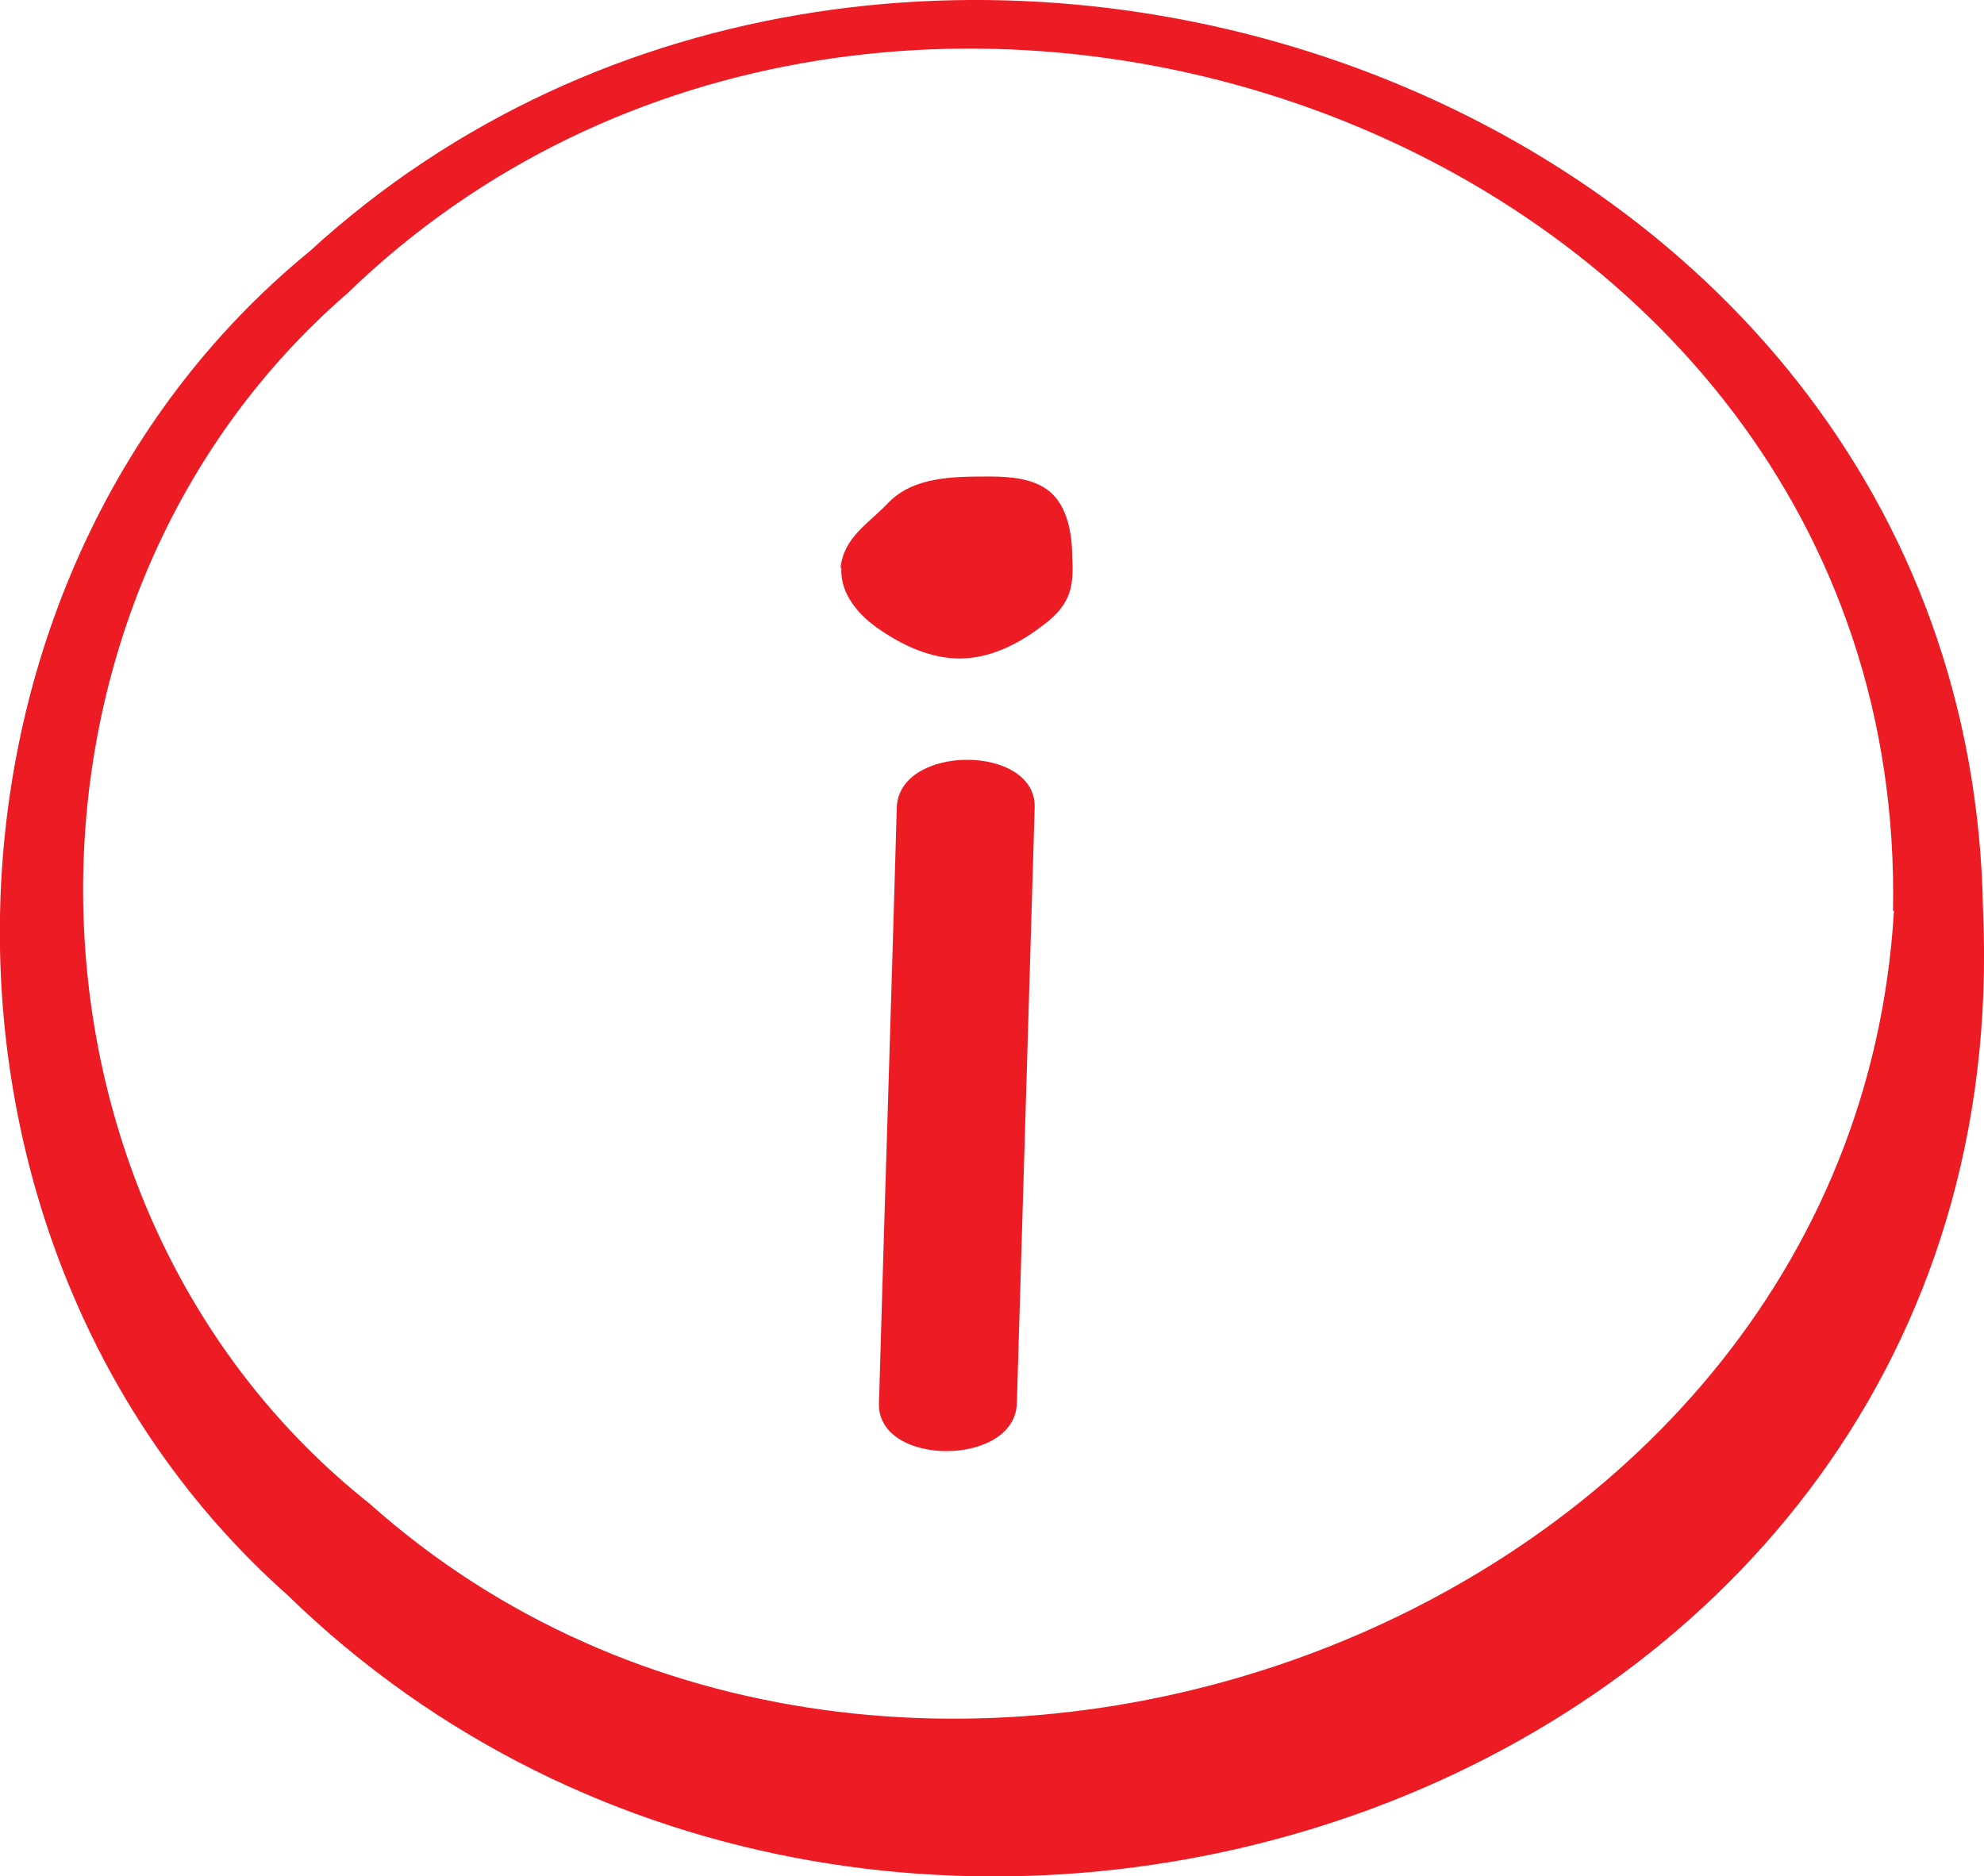
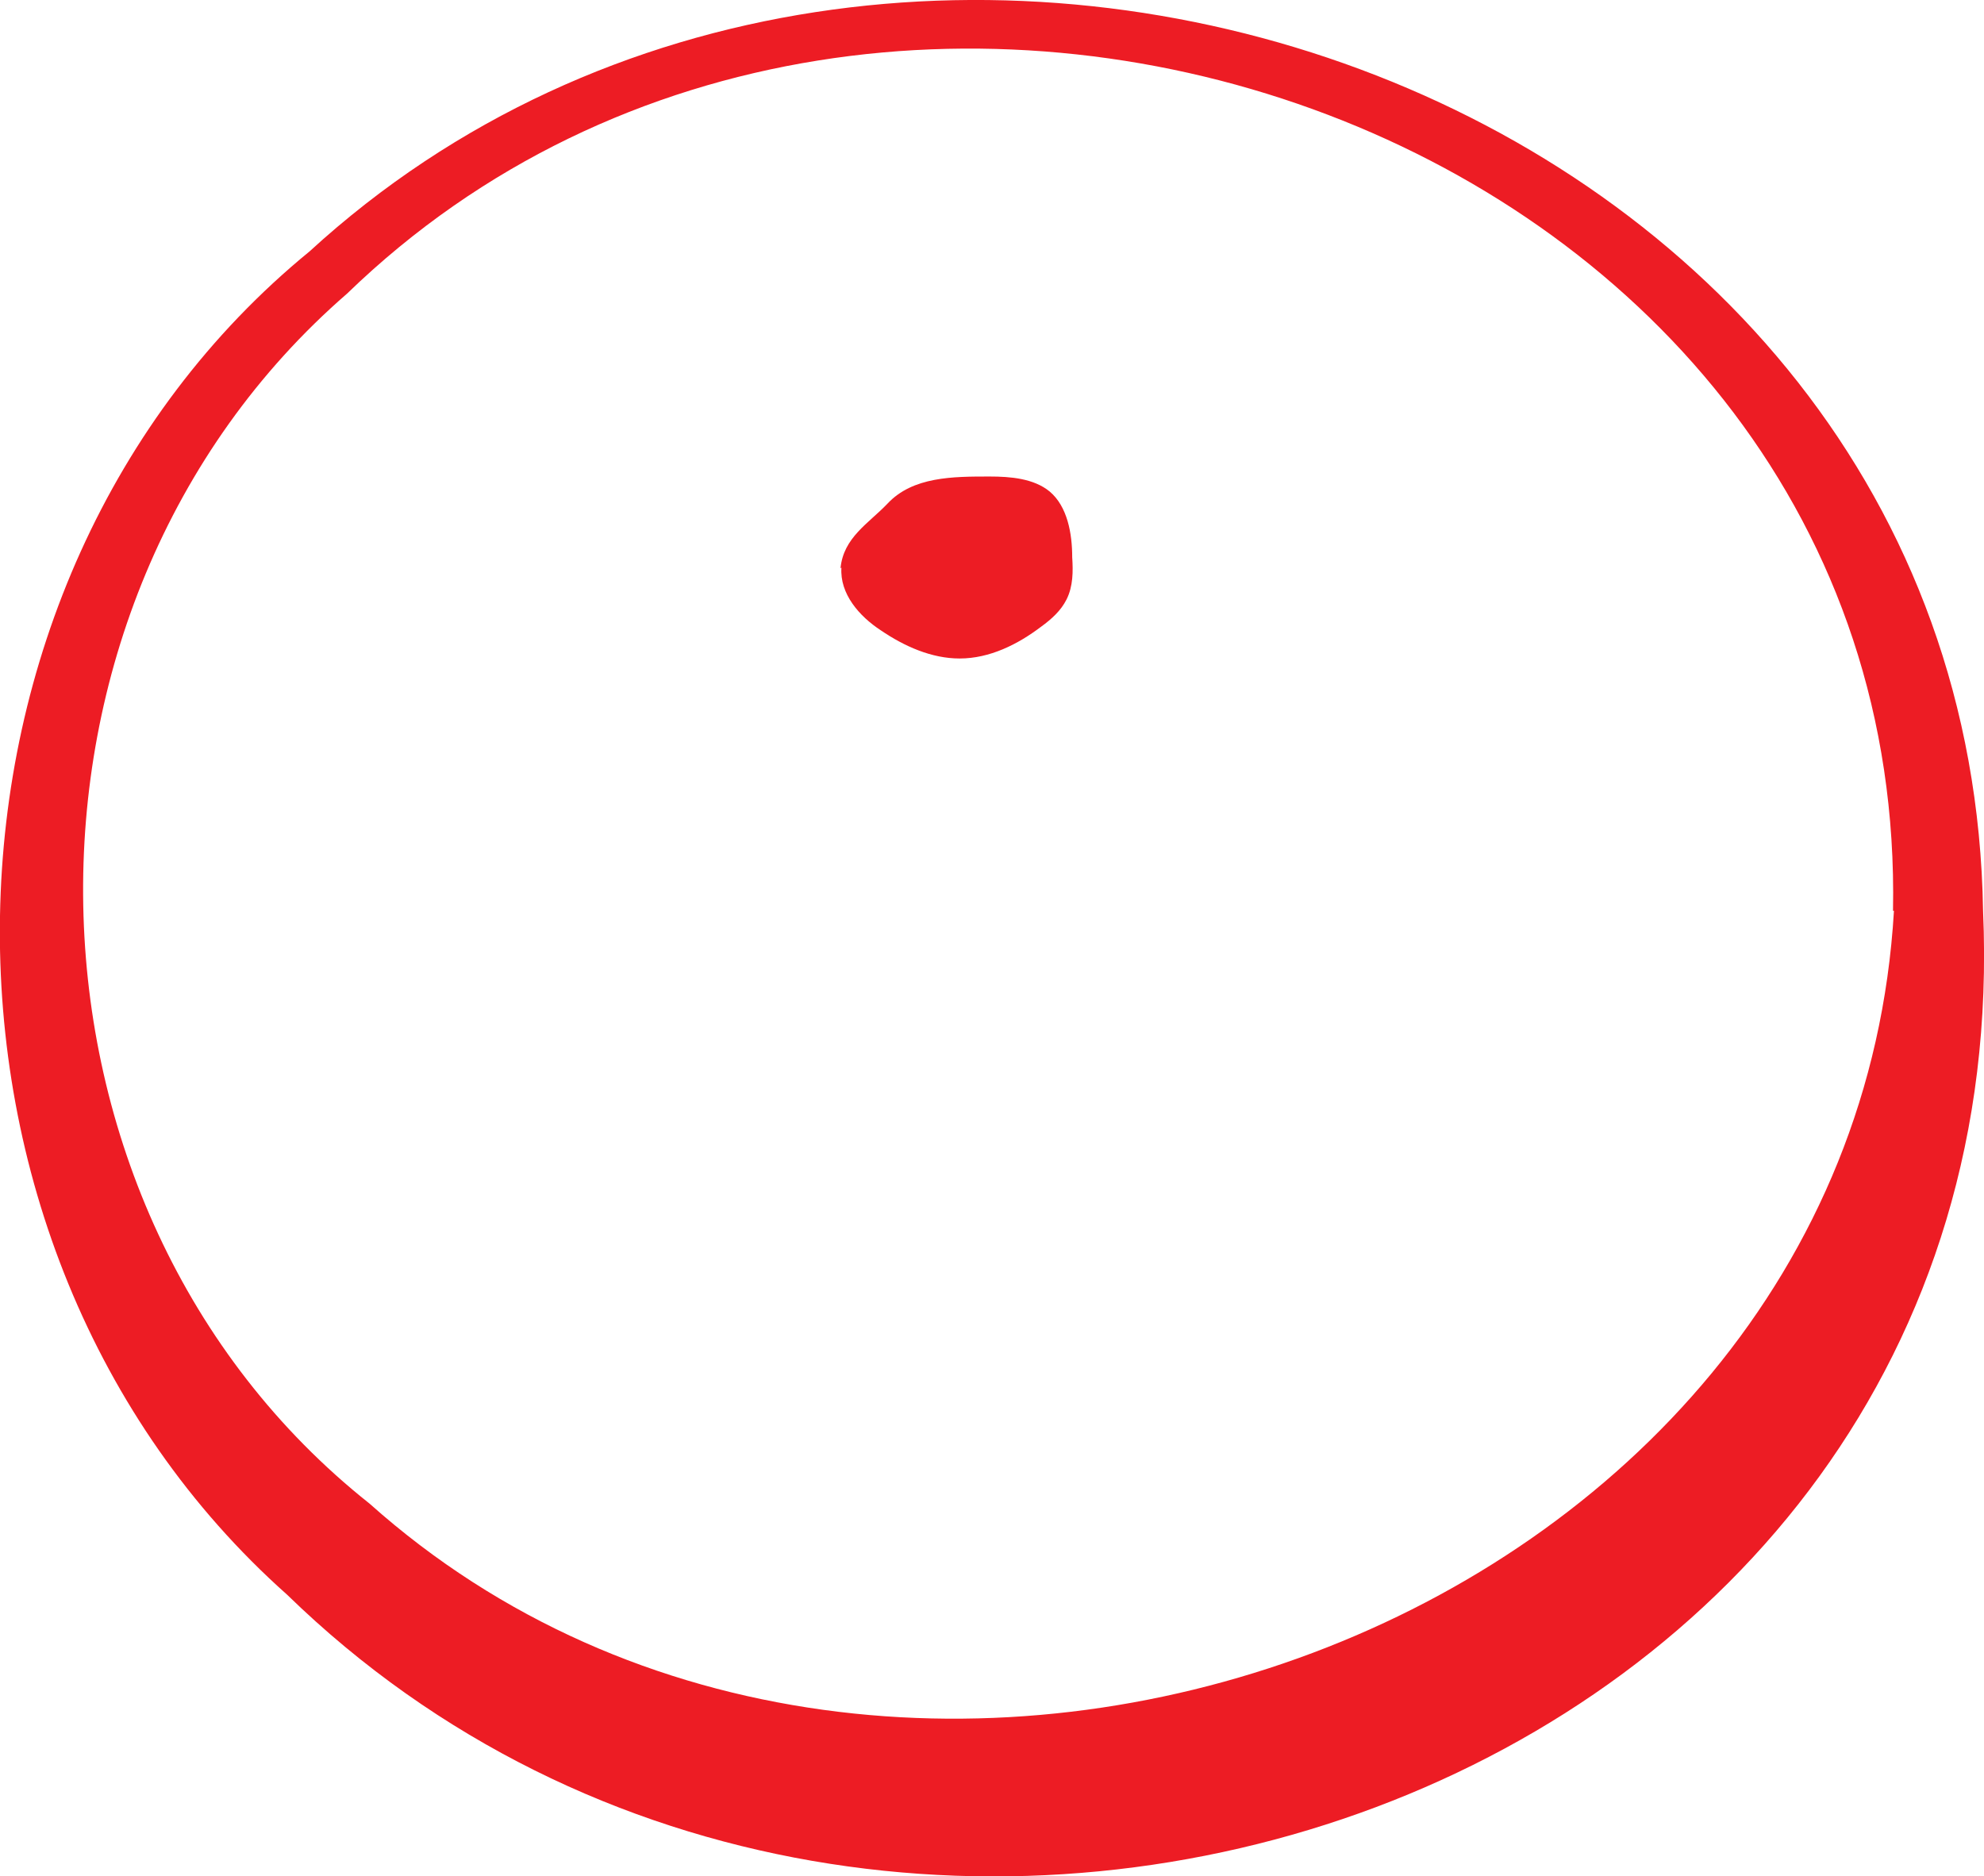
<svg xmlns="http://www.w3.org/2000/svg" id="Layer_2" data-name="Layer 2" viewBox="0 0 21.15 20">
  <defs>
    <style> .cls-1 { fill: #ed1c24; } </style>
  </defs>
  <g id="Layer_1-2" data-name="Layer 1">
    <g>
      <path class="cls-1" d="M21.14,9.71c.42,9.5-11.65,13.55-18.08,7.29C-1.12,13.28-1,6.2,3.3,2.68c6.22-5.7,17.7-1.82,17.84,7.03h0ZM20.18,9.71C20.34,1.41,9.44-2.43,3.7,3.13-.15,6.47-.03,12.88,3.94,16.03c5.59,4.99,15.8,1.36,16.25-6.32h0Z" />
-       <path class="cls-1" d="M9.56,8.61c-.06,2.12-.13,4.24-.19,6.35-.02.68,1.45.68,1.47,0l.19-6.35c.02-.68-1.45-.68-1.47,0h0Z" />
      <path class="cls-1" d="M8.97,6.05c-.02.28.19.52.42.67.25.17.54.3.84.3.32,0,.62-.15.87-.34.11-.08.21-.17.27-.29.07-.14.07-.3.06-.45,0-.25-.05-.54-.24-.7-.17-.14-.42-.16-.64-.16-.39,0-.82,0-1.09.29-.2.21-.47.36-.5.69Z" />
    </g>
  </g>
</svg>